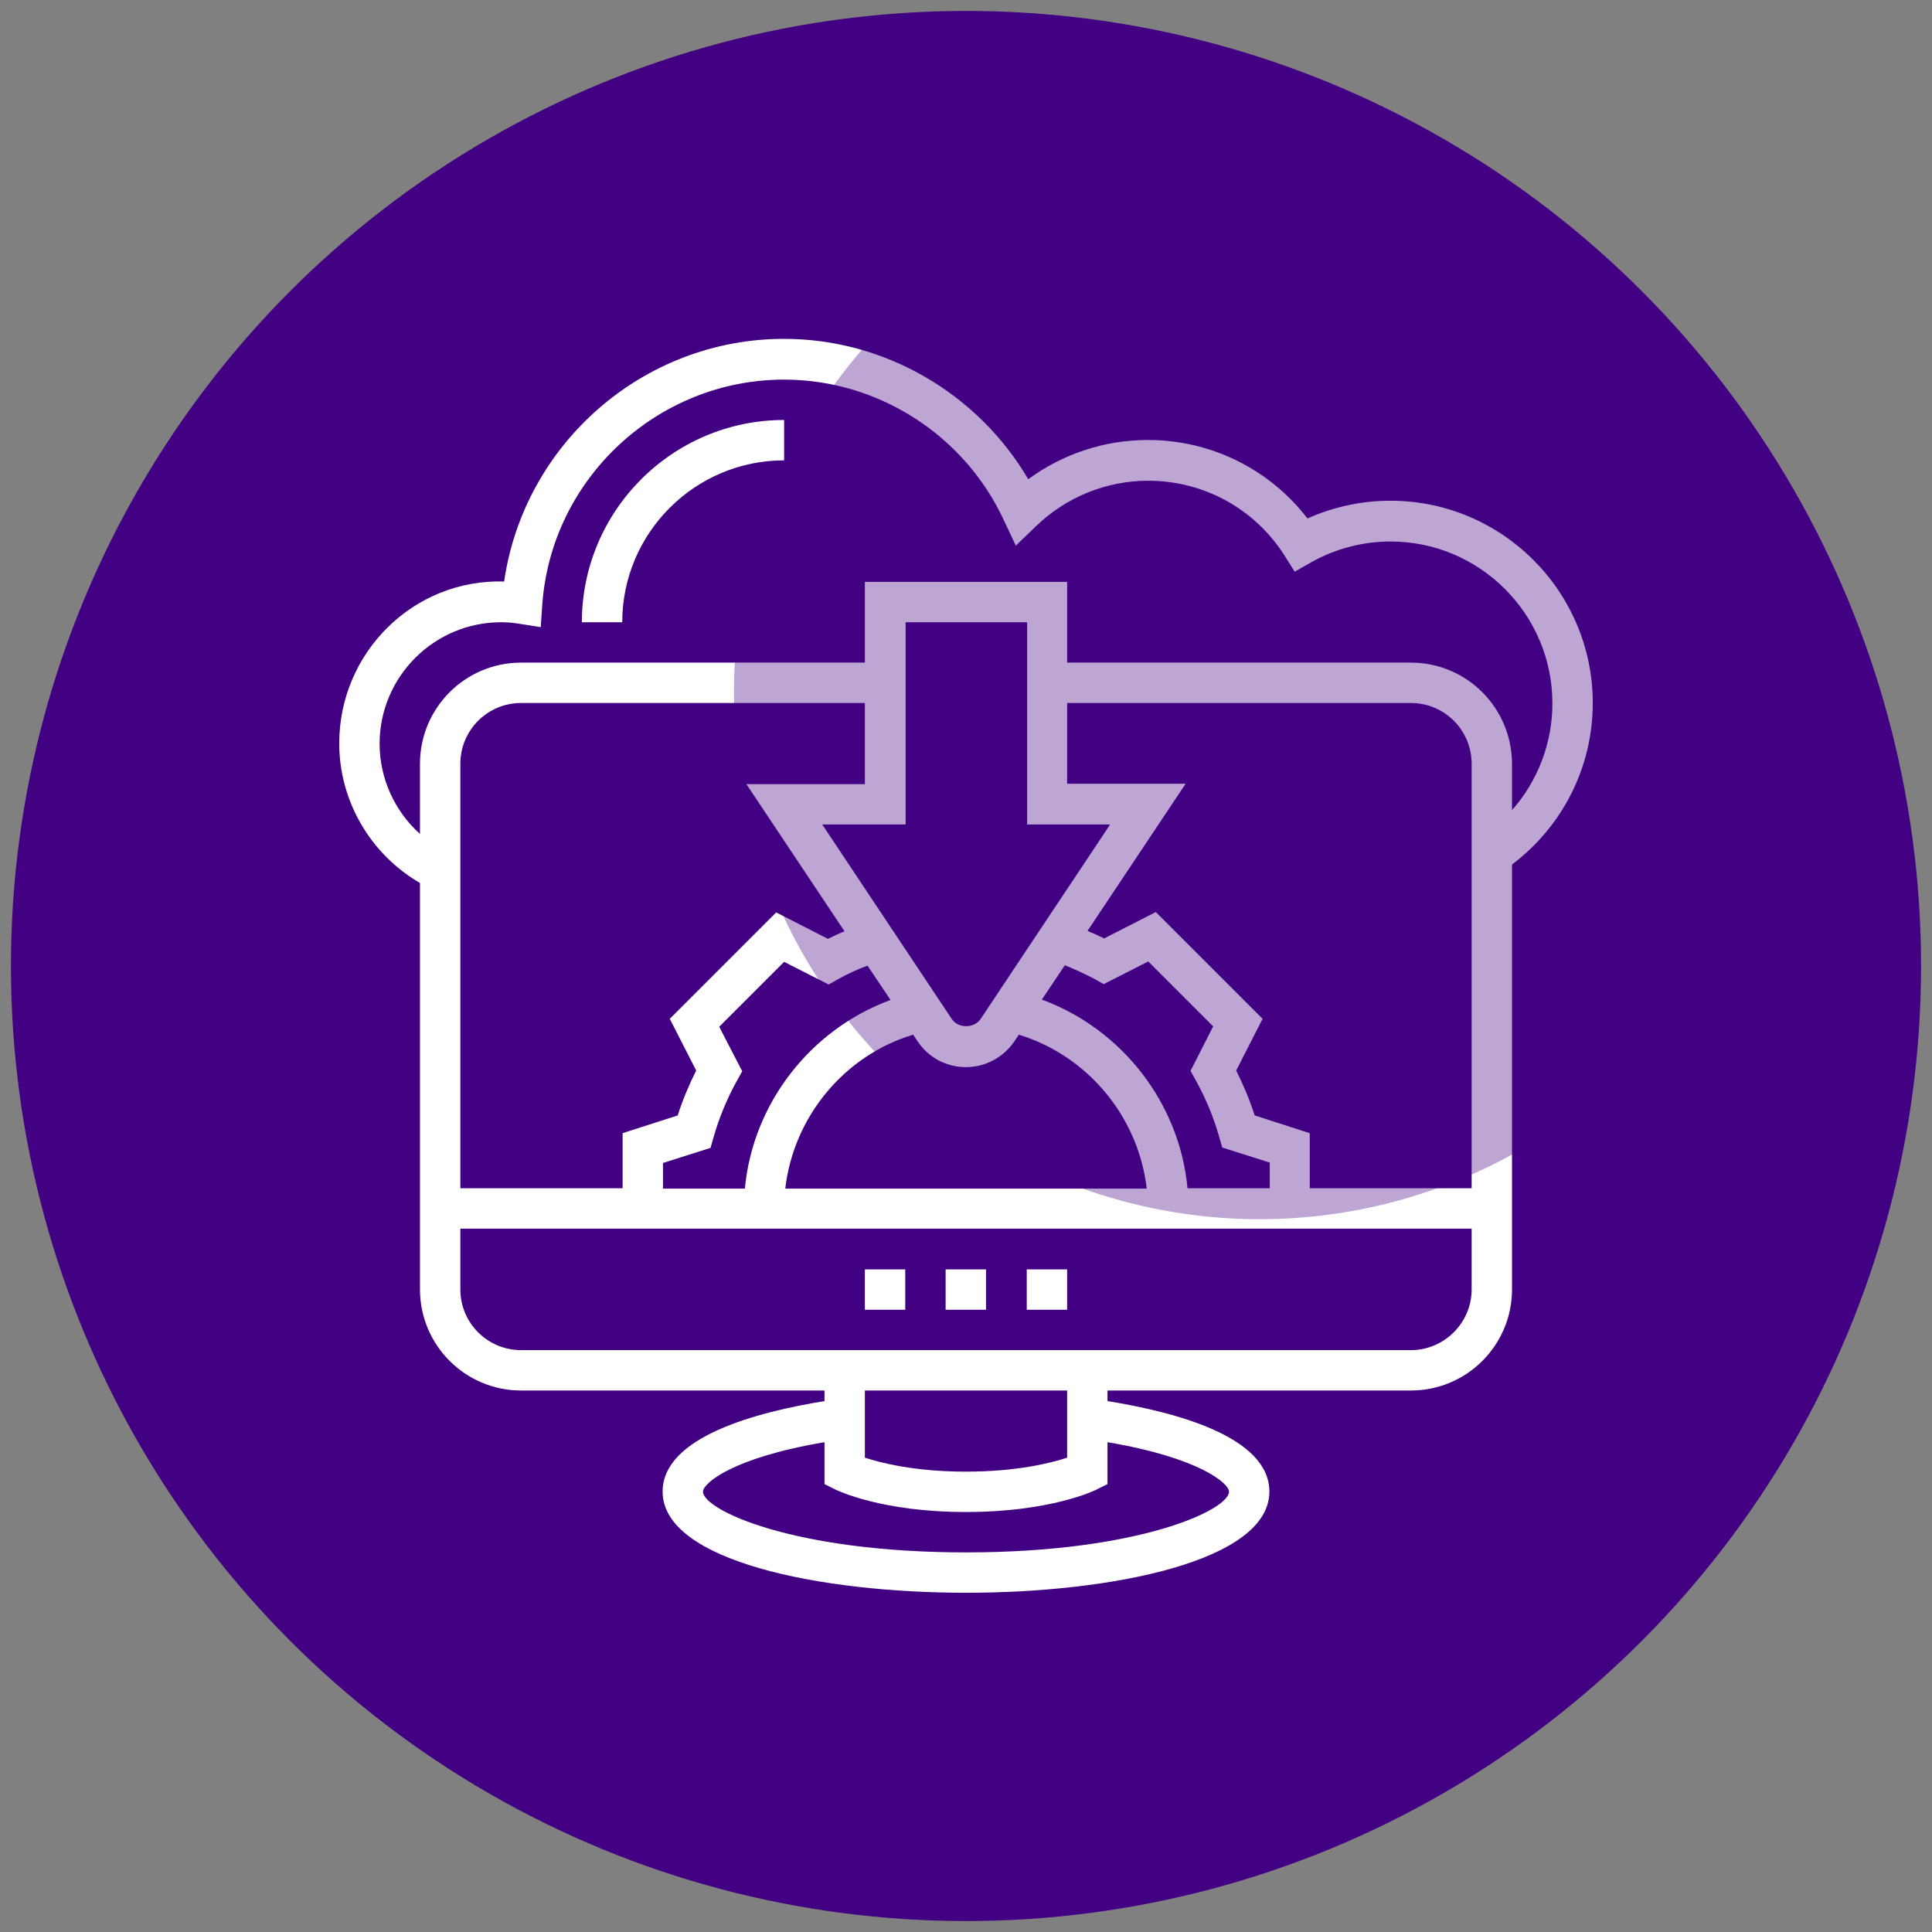
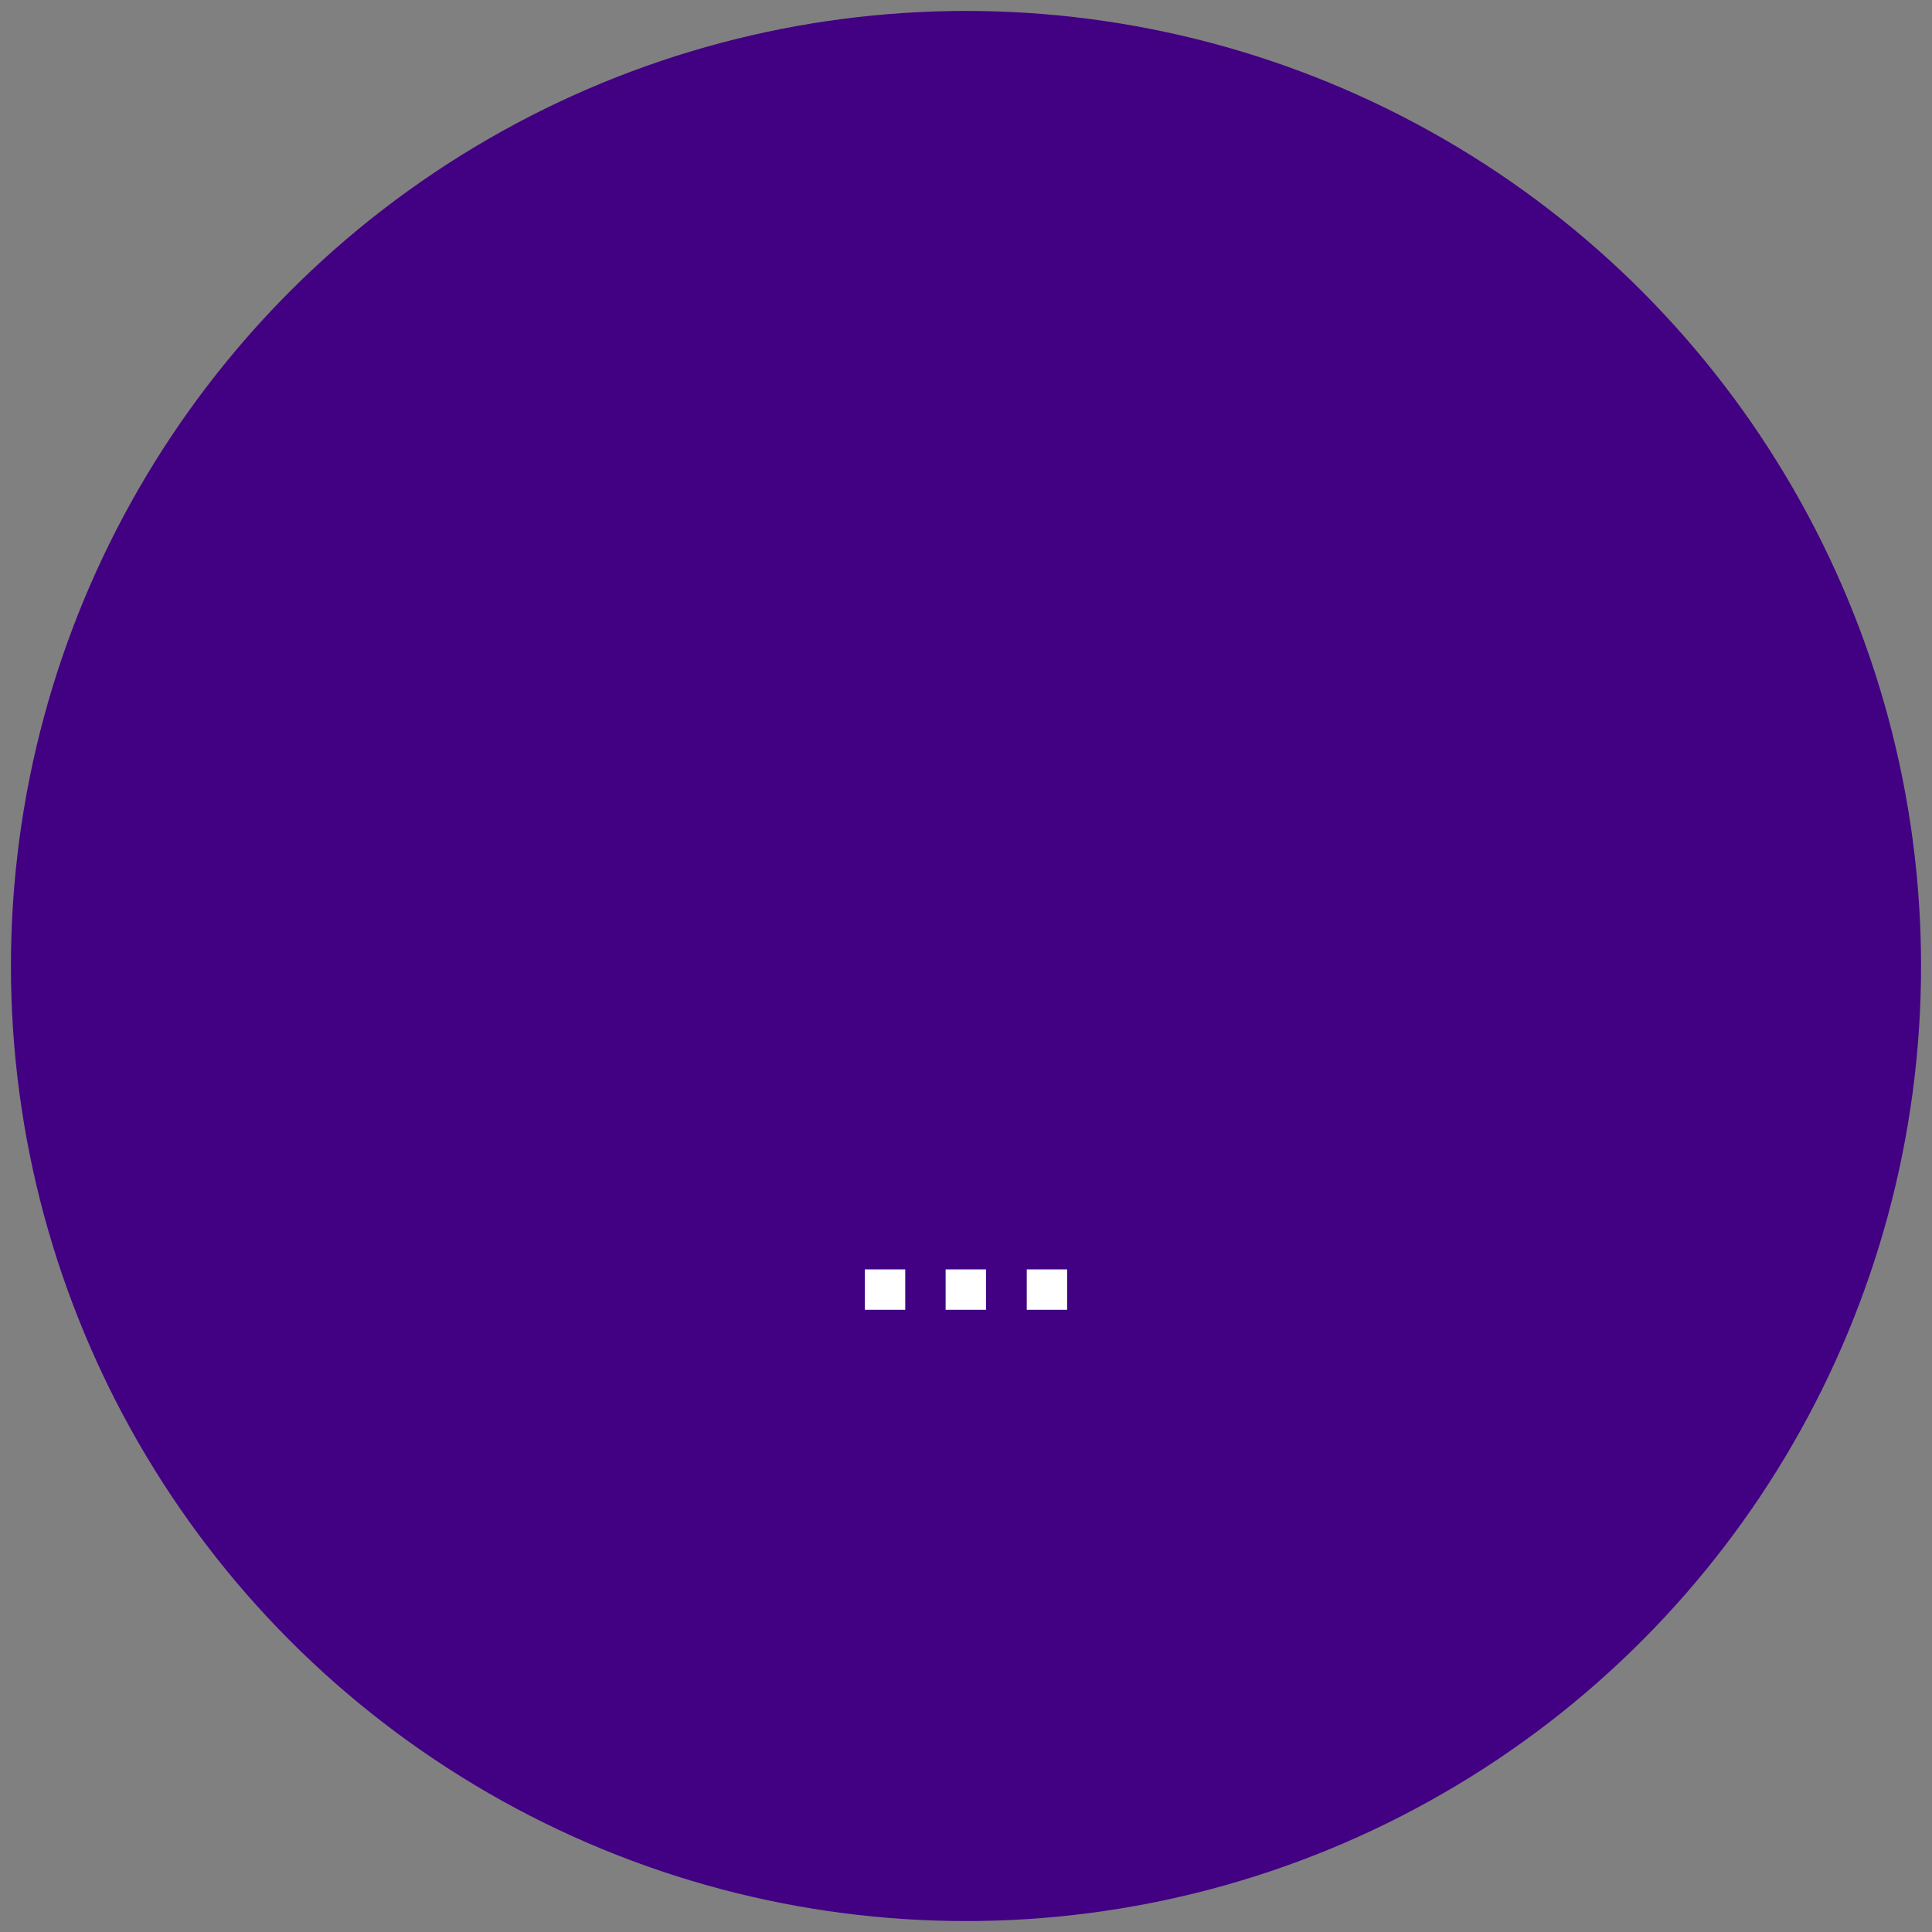
<svg xmlns="http://www.w3.org/2000/svg" version="1.1" id="Layer_5" x="0px" y="0px" viewBox="0 0 512 512" style="enable-background:new 0 0 512 512;" xml:space="preserve">
  <rect x="0" y="0" width="512" height="512" fill="#808080" stroke="none" />
  <style type="text/css">
	.st0{fill:#420083;}
	.st1{fill:#FFFFFF;}
	.st2{opacity:0.35;fill:#420083;enable-background:new    ;}
</style>
  <circle class="st0" cx="256" cy="256" r="253.1" />
  <g>
-     <path class="st1" d="M422.1,186.3c0-29.5-24-53.6-53.6-53.6c-7.6,0-15.1,1.6-22,4.7c-10.1-13.1-25.6-20.8-42.3-20.8   c-11.5,0-22.6,3.7-31.7,10.4c-13.4-22.8-38.1-37.2-64.7-37.2c-37.4,0-68.9,27.8-74.2,64.3c-24.1-0.7-43.7,18.9-43.7,42.9   c0,15.3,8.3,29.4,21.4,37v107.7c0,14.8,12,26.8,26.8,26.8h80.4v2.8c-17.8,2.9-42.9,9.4-42.9,24c0,18.4,41.7,26.8,80.4,26.8   s80.4-8.4,80.4-26.8c0-14.6-25-21.1-42.9-24v-2.8h80.4c14.8,0,26.8-12,26.8-26.8V229.1C414.1,219,422.1,203.3,422.1,186.3z    M294.2,218.5L259.9,270c-1.7,2.6-6,2.6-7.7,0l-34.3-51.5h22.1v-53.6h32.2v53.6H294.2z M390,314.9h-42.9v-14.6l-14.6-4.7   c-1.3-4.1-3-8.1-4.9-11.9l7-13.7l-28.3-28.3l-13.7,7c-1.4-0.7-2.9-1.4-4.4-2l26-39h-31.4v-21.4h91.1c8.9,0,16.1,7.2,16.1,16.1   L390,314.9z M190.6,272.1l17.2-17.2l11.8,6l2.5-1.4c2.5-1.4,5.1-2.6,7.8-3.6l6.1,9.1c-21.2,7.8-36.5,27.4-38.6,50h-21.7v-6.8   l12.6-4l0.8-2.8c1.5-5.3,3.6-10.3,6.2-15l1.4-2.5L190.6,272.1z M242,274.2l1.2,1.8c2.9,4.3,7.6,6.8,12.8,6.8s9.9-2.6,12.8-6.8   l1.2-1.8c18.3,5.6,31.7,21.8,33.9,40.8h-95.8C210.3,296,223.7,279.7,242,274.2L242,274.2z M314.7,314.9   c-2.1-22.6-17.4-42.2-38.6-50l6.1-9.1c2.7,1.1,5.3,2.3,7.8,3.6l2.5,1.4l11.8-6l17.2,17.2l-6,11.8l1.4,2.5c2.6,4.7,4.7,9.7,6.2,15   l0.8,2.8l12.6,4v6.8H314.7z M229.2,207.8h-31.4l26,39c-1.5,0.6-2.9,1.3-4.4,2l-13.7-7L177.5,270l7,13.7c-1.9,3.8-3.6,7.8-4.9,11.9   l-14.6,4.7v14.6H122V202.4c0-8.9,7.2-16.1,16.1-16.1h91.1V207.8z M325.7,395.3c0,4.8-23.7,16.1-69.7,16.1s-69.7-11.3-69.7-16.1   c0-2.2,7.8-9,32.2-13.1v11.1l3,1.5c0.5,0.2,12.1,5.9,34.5,5.9s34.1-5.7,34.5-5.9l3-1.5v-11.1C317.8,386.3,325.7,393.1,325.7,395.3z    M282.8,386.3c-4.3,1.4-13.3,3.7-26.8,3.7c-13.5,0-22.5-2.3-26.8-3.7v-17.8h53.6V386.3z M373.9,357.8H138.1   c-8.9,0-16.1-7.2-16.1-16.1v-16.1H390v16.1C390,350.6,382.7,357.8,373.9,357.8z M373.9,175.6h-91.1v-21.4h-53.6v21.4h-91.1   c-14.8,0-26.8,12-26.8,26.8V221c-6.7-6-10.7-14.7-10.7-23.9c0-17.7,14.4-32.2,32.2-32.2c1.4,0,3,0.1,4.8,0.4l5.7,0.9l0.4-5.8   c2.3-33.5,30.5-59.8,64.1-59.8c24.8,0,47.7,14.6,58.2,37.2l3.2,6.8l5.4-5.2c8-7.7,18.6-12,29.7-12c14.7,0,28.2,7.4,36.1,19.8   l2.7,4.3l4.4-2.5c6.4-3.6,13.7-5.5,21-5.5c23.6,0,42.9,19.2,42.9,42.9c0,10.6-3.9,20.6-10.7,28.3v-12.2   C400.7,187.6,388.7,175.6,373.9,175.6L373.9,175.6z" />
    <path class="st1" d="M229.2,336.4h10.7v10.7h-10.7V336.4z" />
    <path class="st1" d="M272.1,336.4h10.7v10.7h-10.7V336.4z" />
    <path class="st1" d="M250.6,336.4h10.7v10.7h-10.7V336.4z" />
-     <path class="st1" d="M154.2,164.9h10.7c0-23.6,19.2-42.9,42.9-42.9v-10.7C178.2,111.3,154.2,135.4,154.2,164.9z" />
  </g>
  <circle class="st2" cx="333.8" cy="183.8" r="139.3" />
</svg>